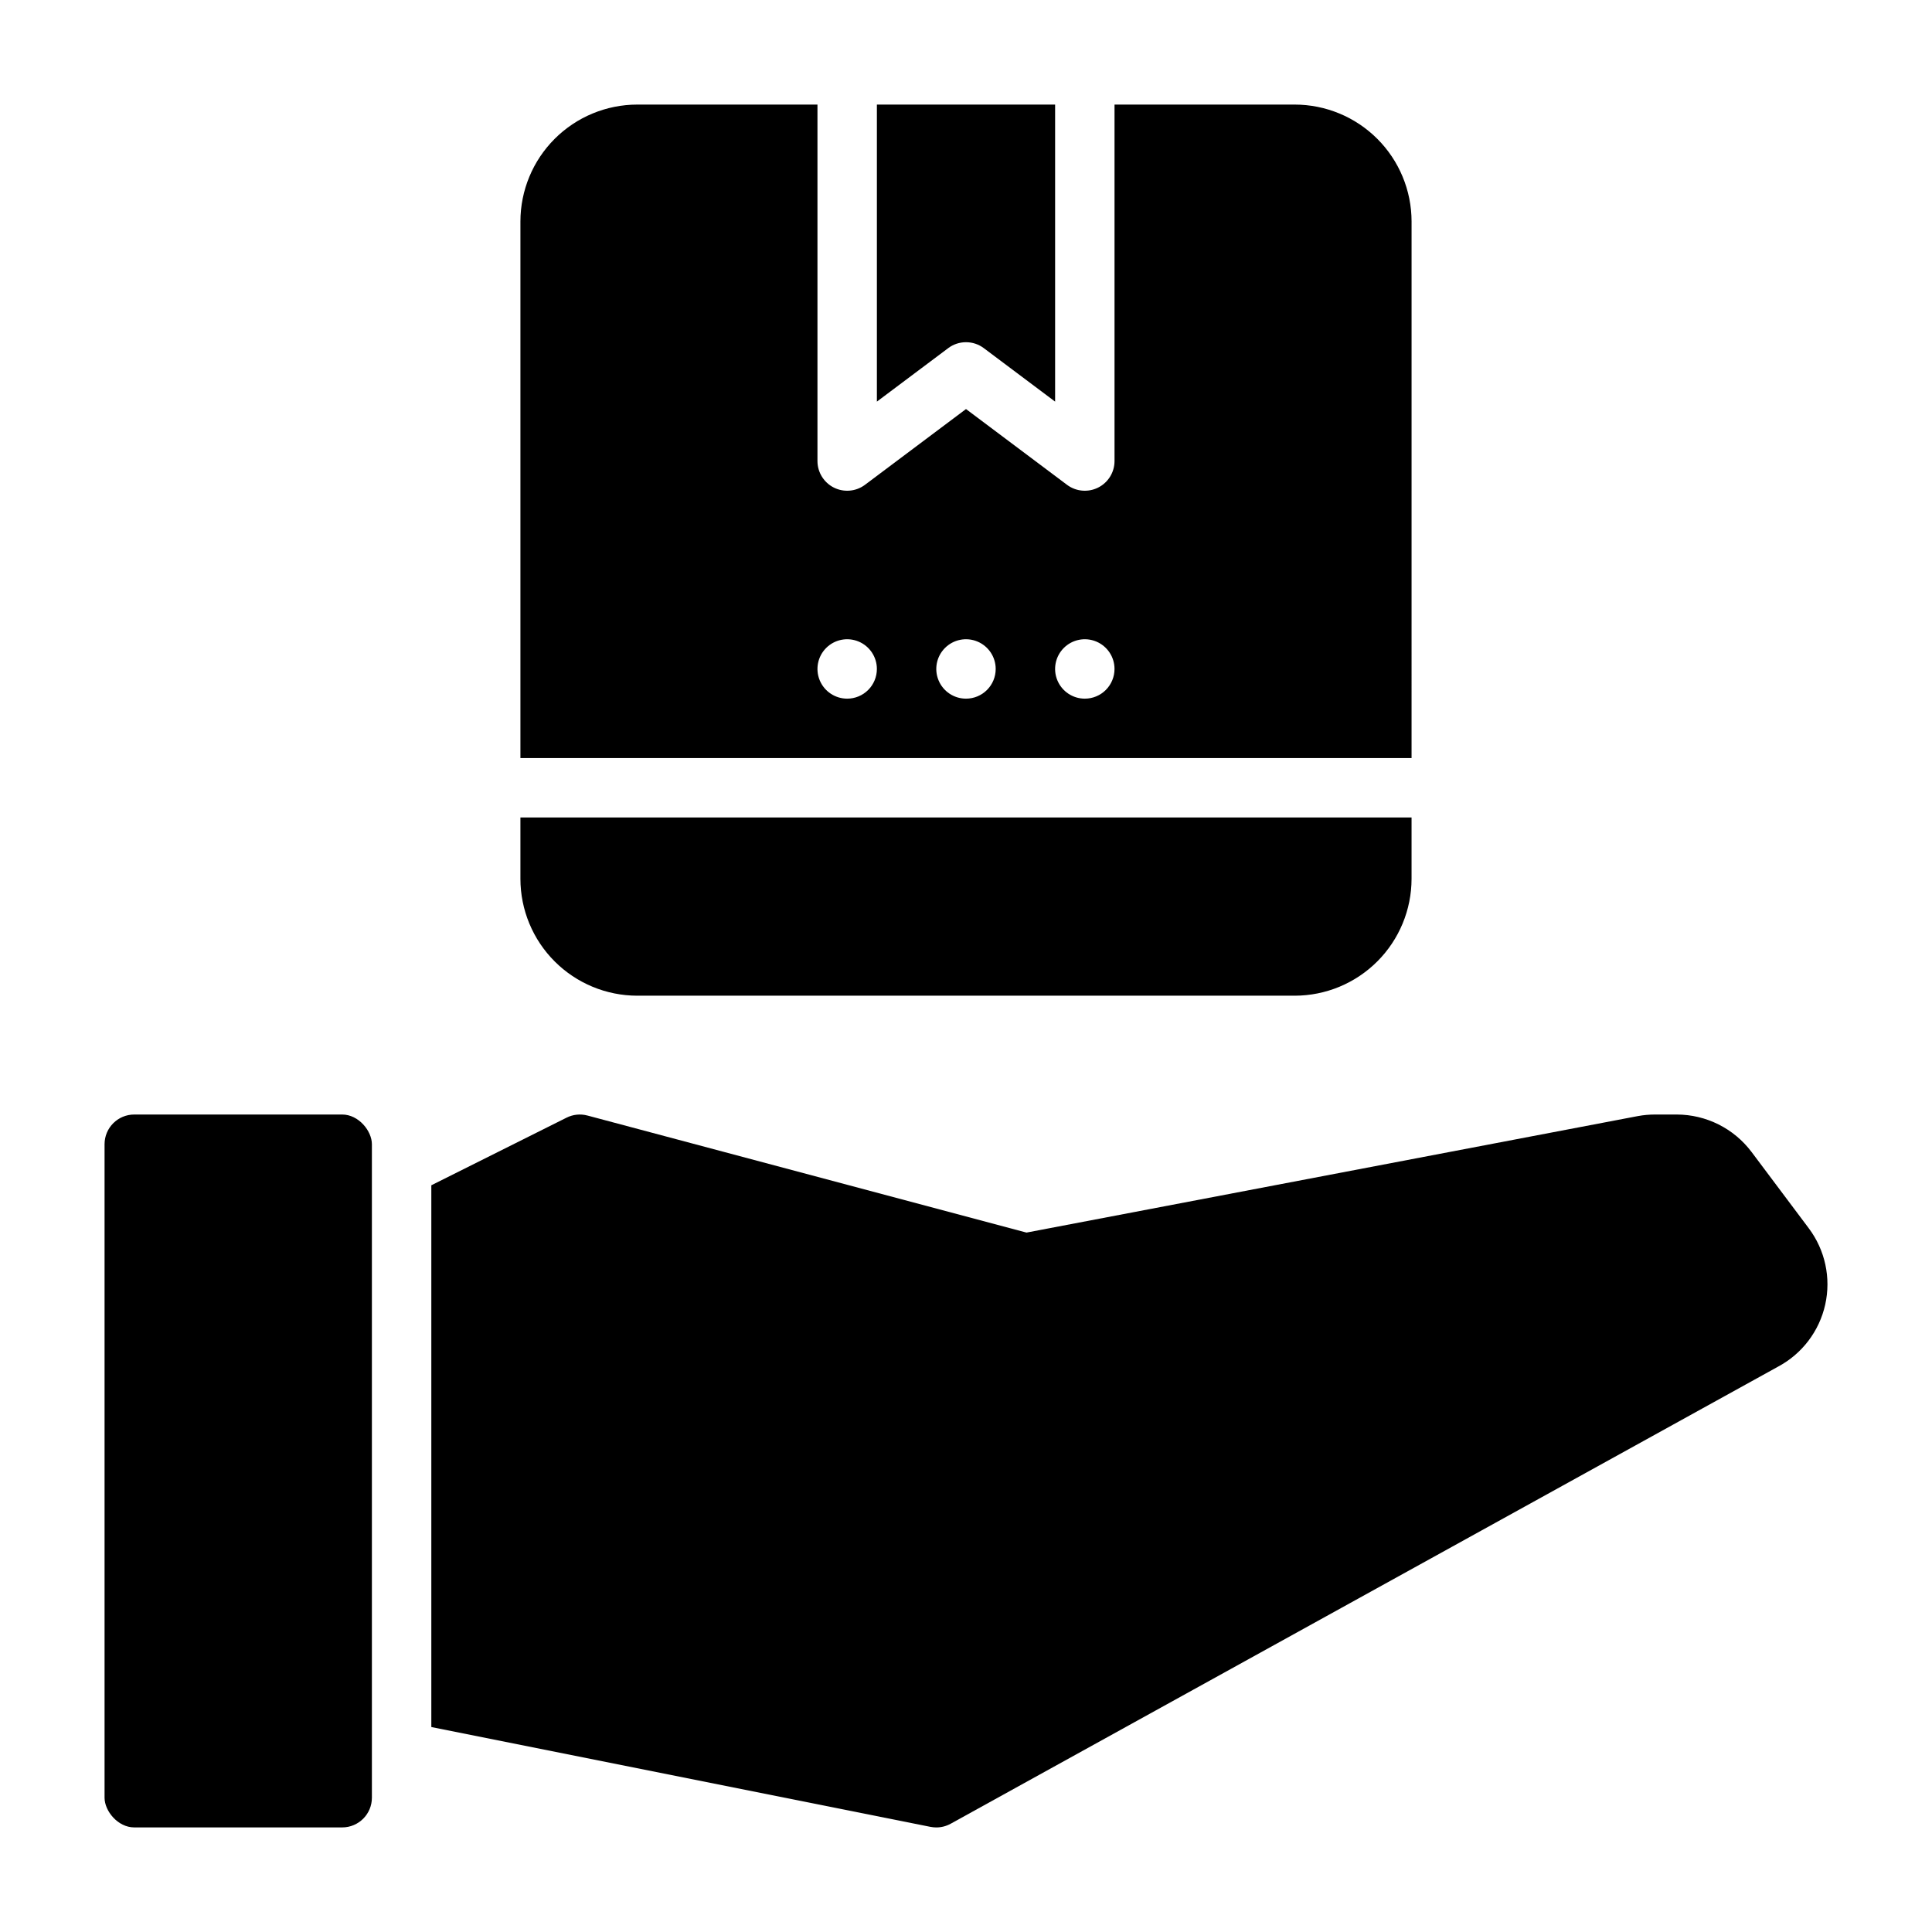
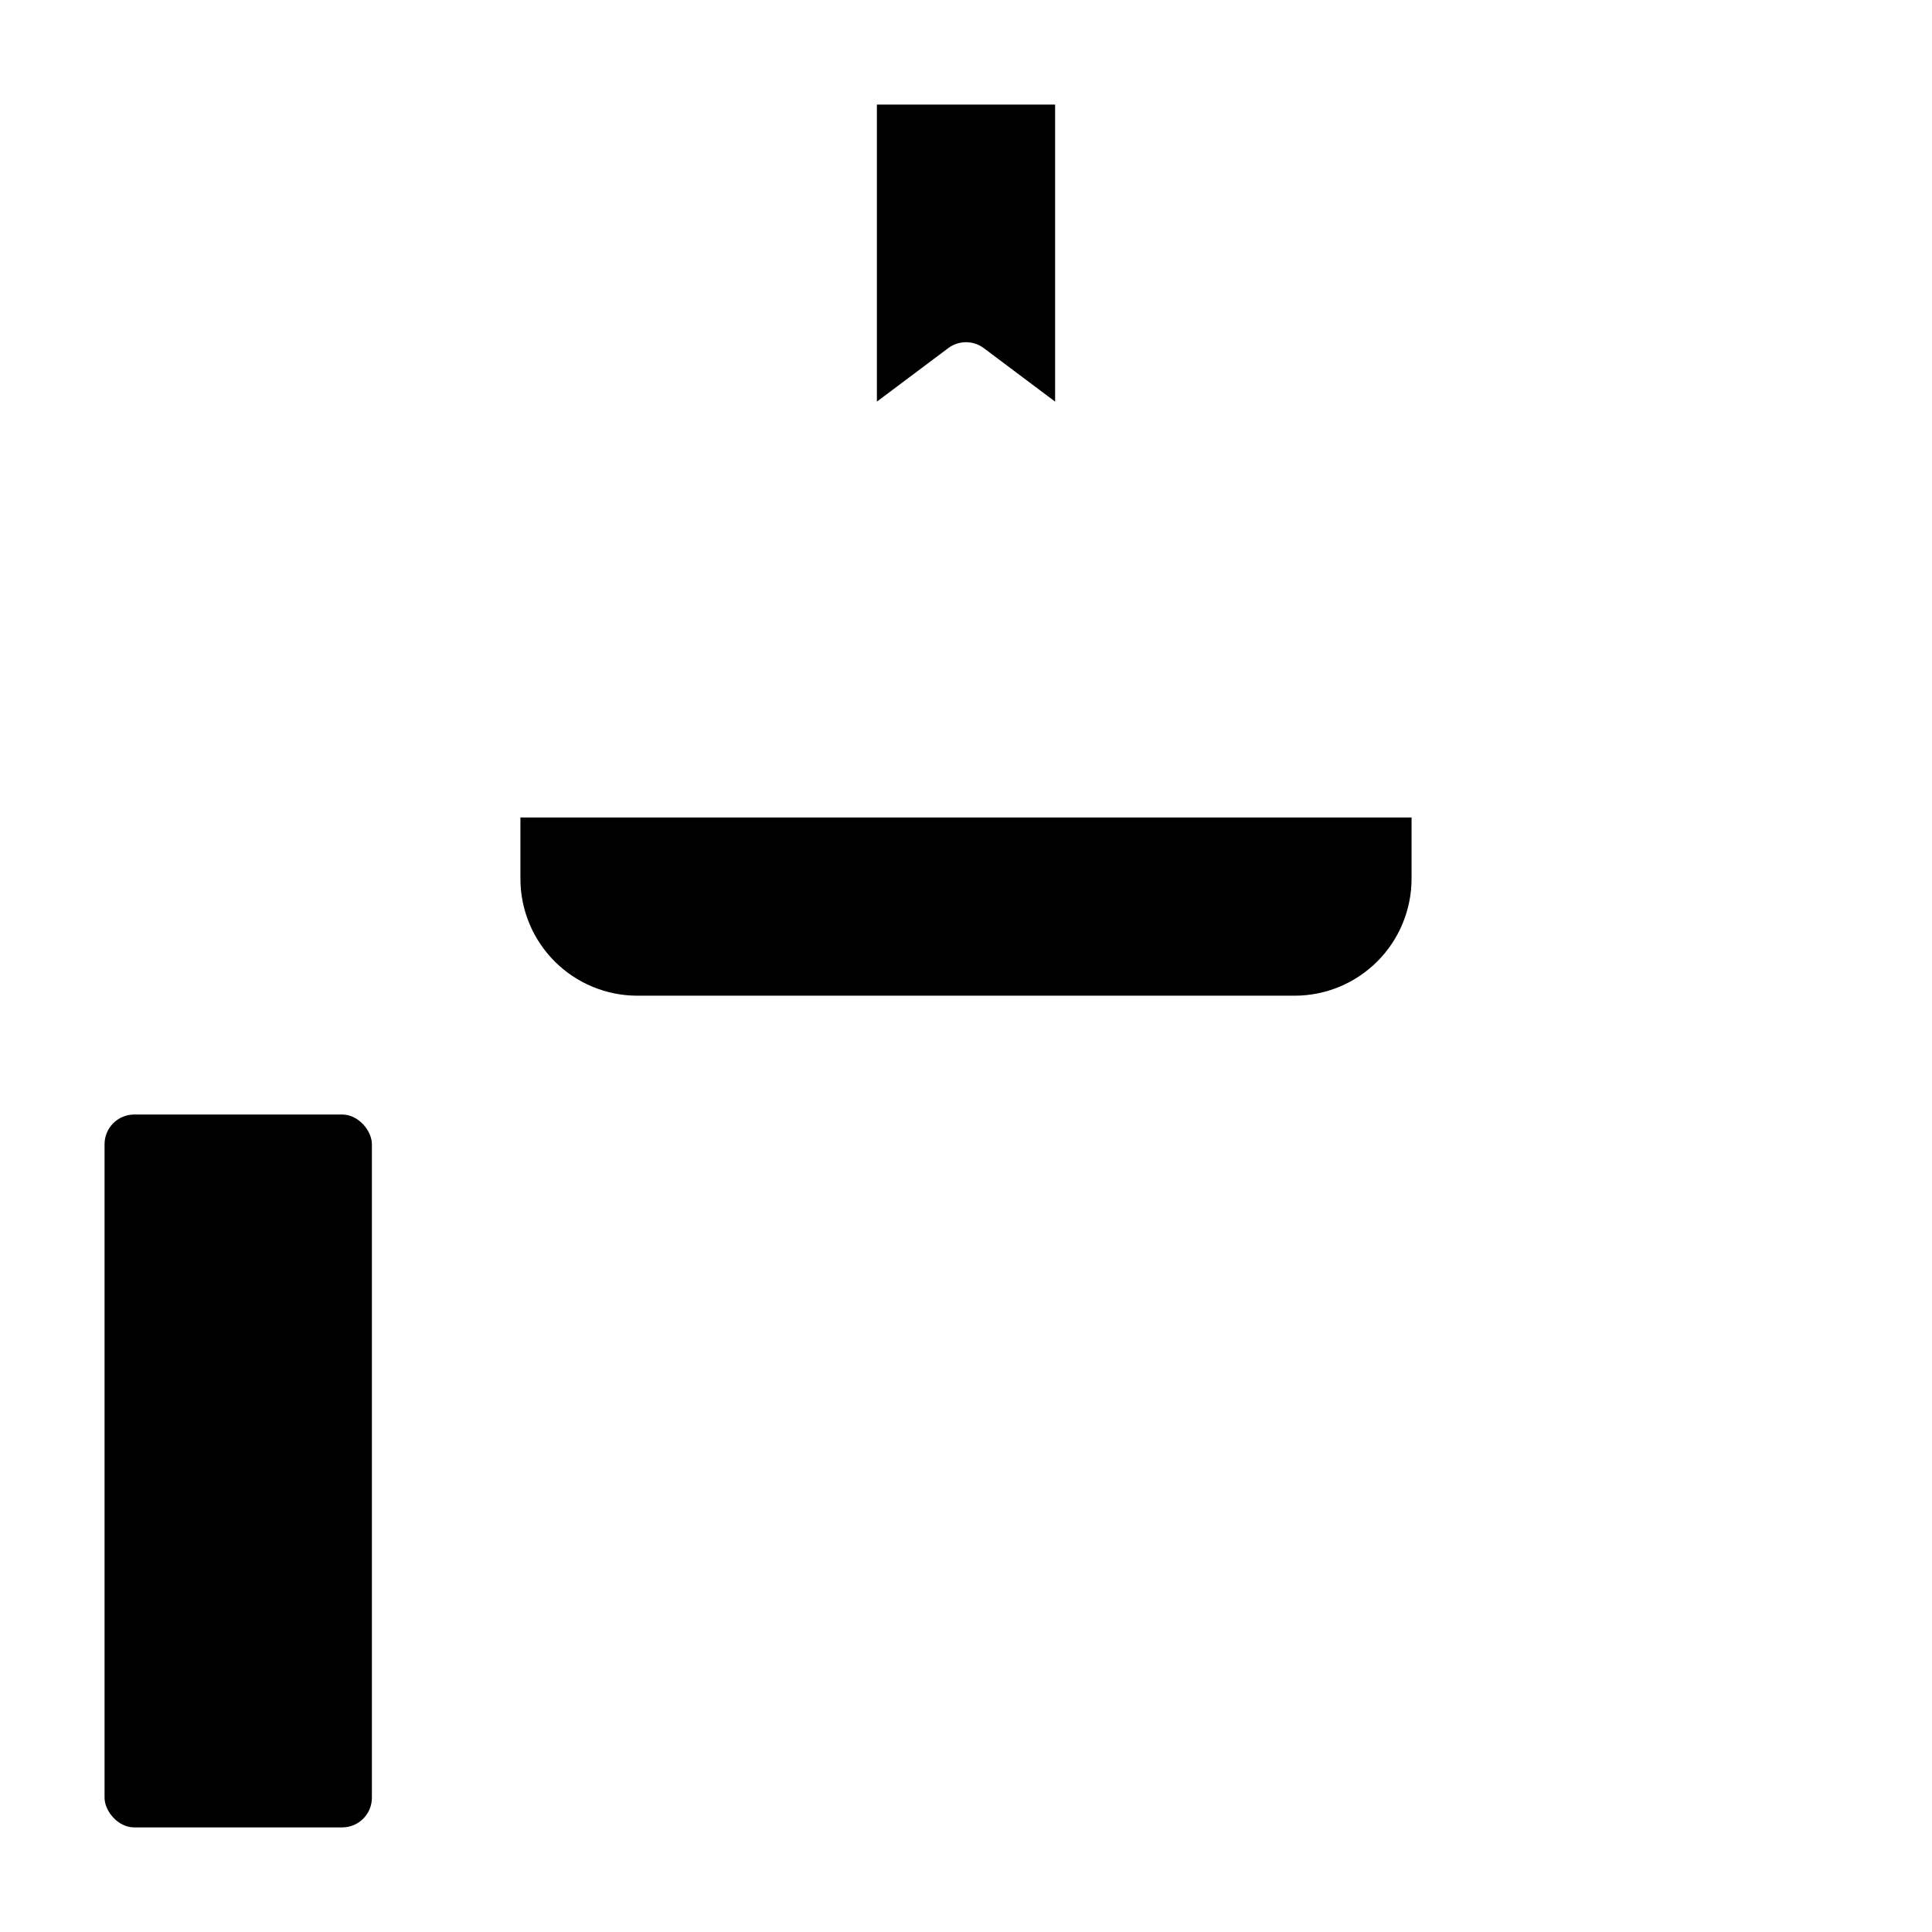
<svg xmlns="http://www.w3.org/2000/svg" fill="#000000" width="800px" height="800px" version="1.1" viewBox="144 144 512 512">
  <g>
    <path d="m312.88 407.87h174.23c8.211-0.008 16.082-3.273 21.887-9.082 5.805-5.805 9.07-13.676 9.078-21.883v-16.27h-236.16v16.27c0.008 8.207 3.273 16.078 9.078 21.883 5.809 5.809 13.68 9.074 21.887 9.082z" />
    <path d="m400 234.69c1.703-0.004 3.359 0.547 4.723 1.574l18.891 14.168v-78.719h-47.23v78.719l18.895-14.168h-0.004c1.363-1.027 3.019-1.578 4.727-1.574z" />
-     <path d="m518.08 202.68c-0.008-8.211-3.273-16.082-9.078-21.887-5.805-5.805-13.676-9.07-21.887-9.078h-47.754v94.465c0 2.981-1.684 5.707-4.352 7.039-2.668 1.332-5.859 1.047-8.246-0.742l-26.762-20.074-26.766 20.074c-2.387 1.789-5.578 2.074-8.246 0.742-2.664-1.332-4.352-4.059-4.352-7.039v-94.465h-47.754c-8.207 0.008-16.078 3.273-21.887 9.078-5.805 5.805-9.07 13.676-9.078 21.887v142.22h236.16zm-149.57 126.47c-3.184 0-6.055-1.918-7.273-4.859-1.219-2.941-0.547-6.324 1.707-8.578 2.25-2.25 5.637-2.926 8.578-1.707 2.941 1.219 4.859 4.09 4.859 7.273 0 2.09-0.828 4.09-2.305 5.566s-3.481 2.305-5.566 2.305zm31.488 0c-3.184 0-6.055-1.918-7.273-4.859-1.219-2.941-0.547-6.324 1.707-8.578 2.25-2.25 5.637-2.926 8.578-1.707 2.941 1.219 4.859 4.09 4.859 7.273 0 2.09-0.828 4.09-2.305 5.566-1.477 1.477-3.481 2.305-5.566 2.305zm31.488 0c-3.188 0-6.055-1.918-7.273-4.859-1.219-2.941-0.547-6.324 1.707-8.578 2.25-2.25 5.637-2.926 8.578-1.707s4.859 4.09 4.859 7.273c0 2.09-0.832 4.09-2.305 5.566-1.477 1.477-3.481 2.305-5.566 2.305z" />
-     <path d="m623.34 469.5-15.176-20.242v0.004c-4.684-6.219-12.008-9.883-19.793-9.902h-5.789c-1.508 0-3.016 0.137-4.496 0.406l-162.05 30.879-116.34-31.016v0.004c-1.855-0.504-3.832-0.305-5.551 0.559l-35.84 17.918v143.57l132.28 26.457h0.004c0.508 0.098 1.027 0.148 1.543 0.152 1.332 0 2.644-0.34 3.809-0.984l219.26-121.13c6.371-3.398 10.938-9.414 12.504-16.465 1.566-7.047-0.027-14.43-4.363-20.207z" />
    <path d="m179.58 439.36h55.105c4.348 0 7.871 4.348 7.871 7.871v173.18c0 4.348-3.523 7.871-7.871 7.871h-55.105c-4.348 0-7.871-4.348-7.871-7.871v-173.18c0-4.348 3.523-7.871 7.871-7.871z" />
  </g>
</svg>